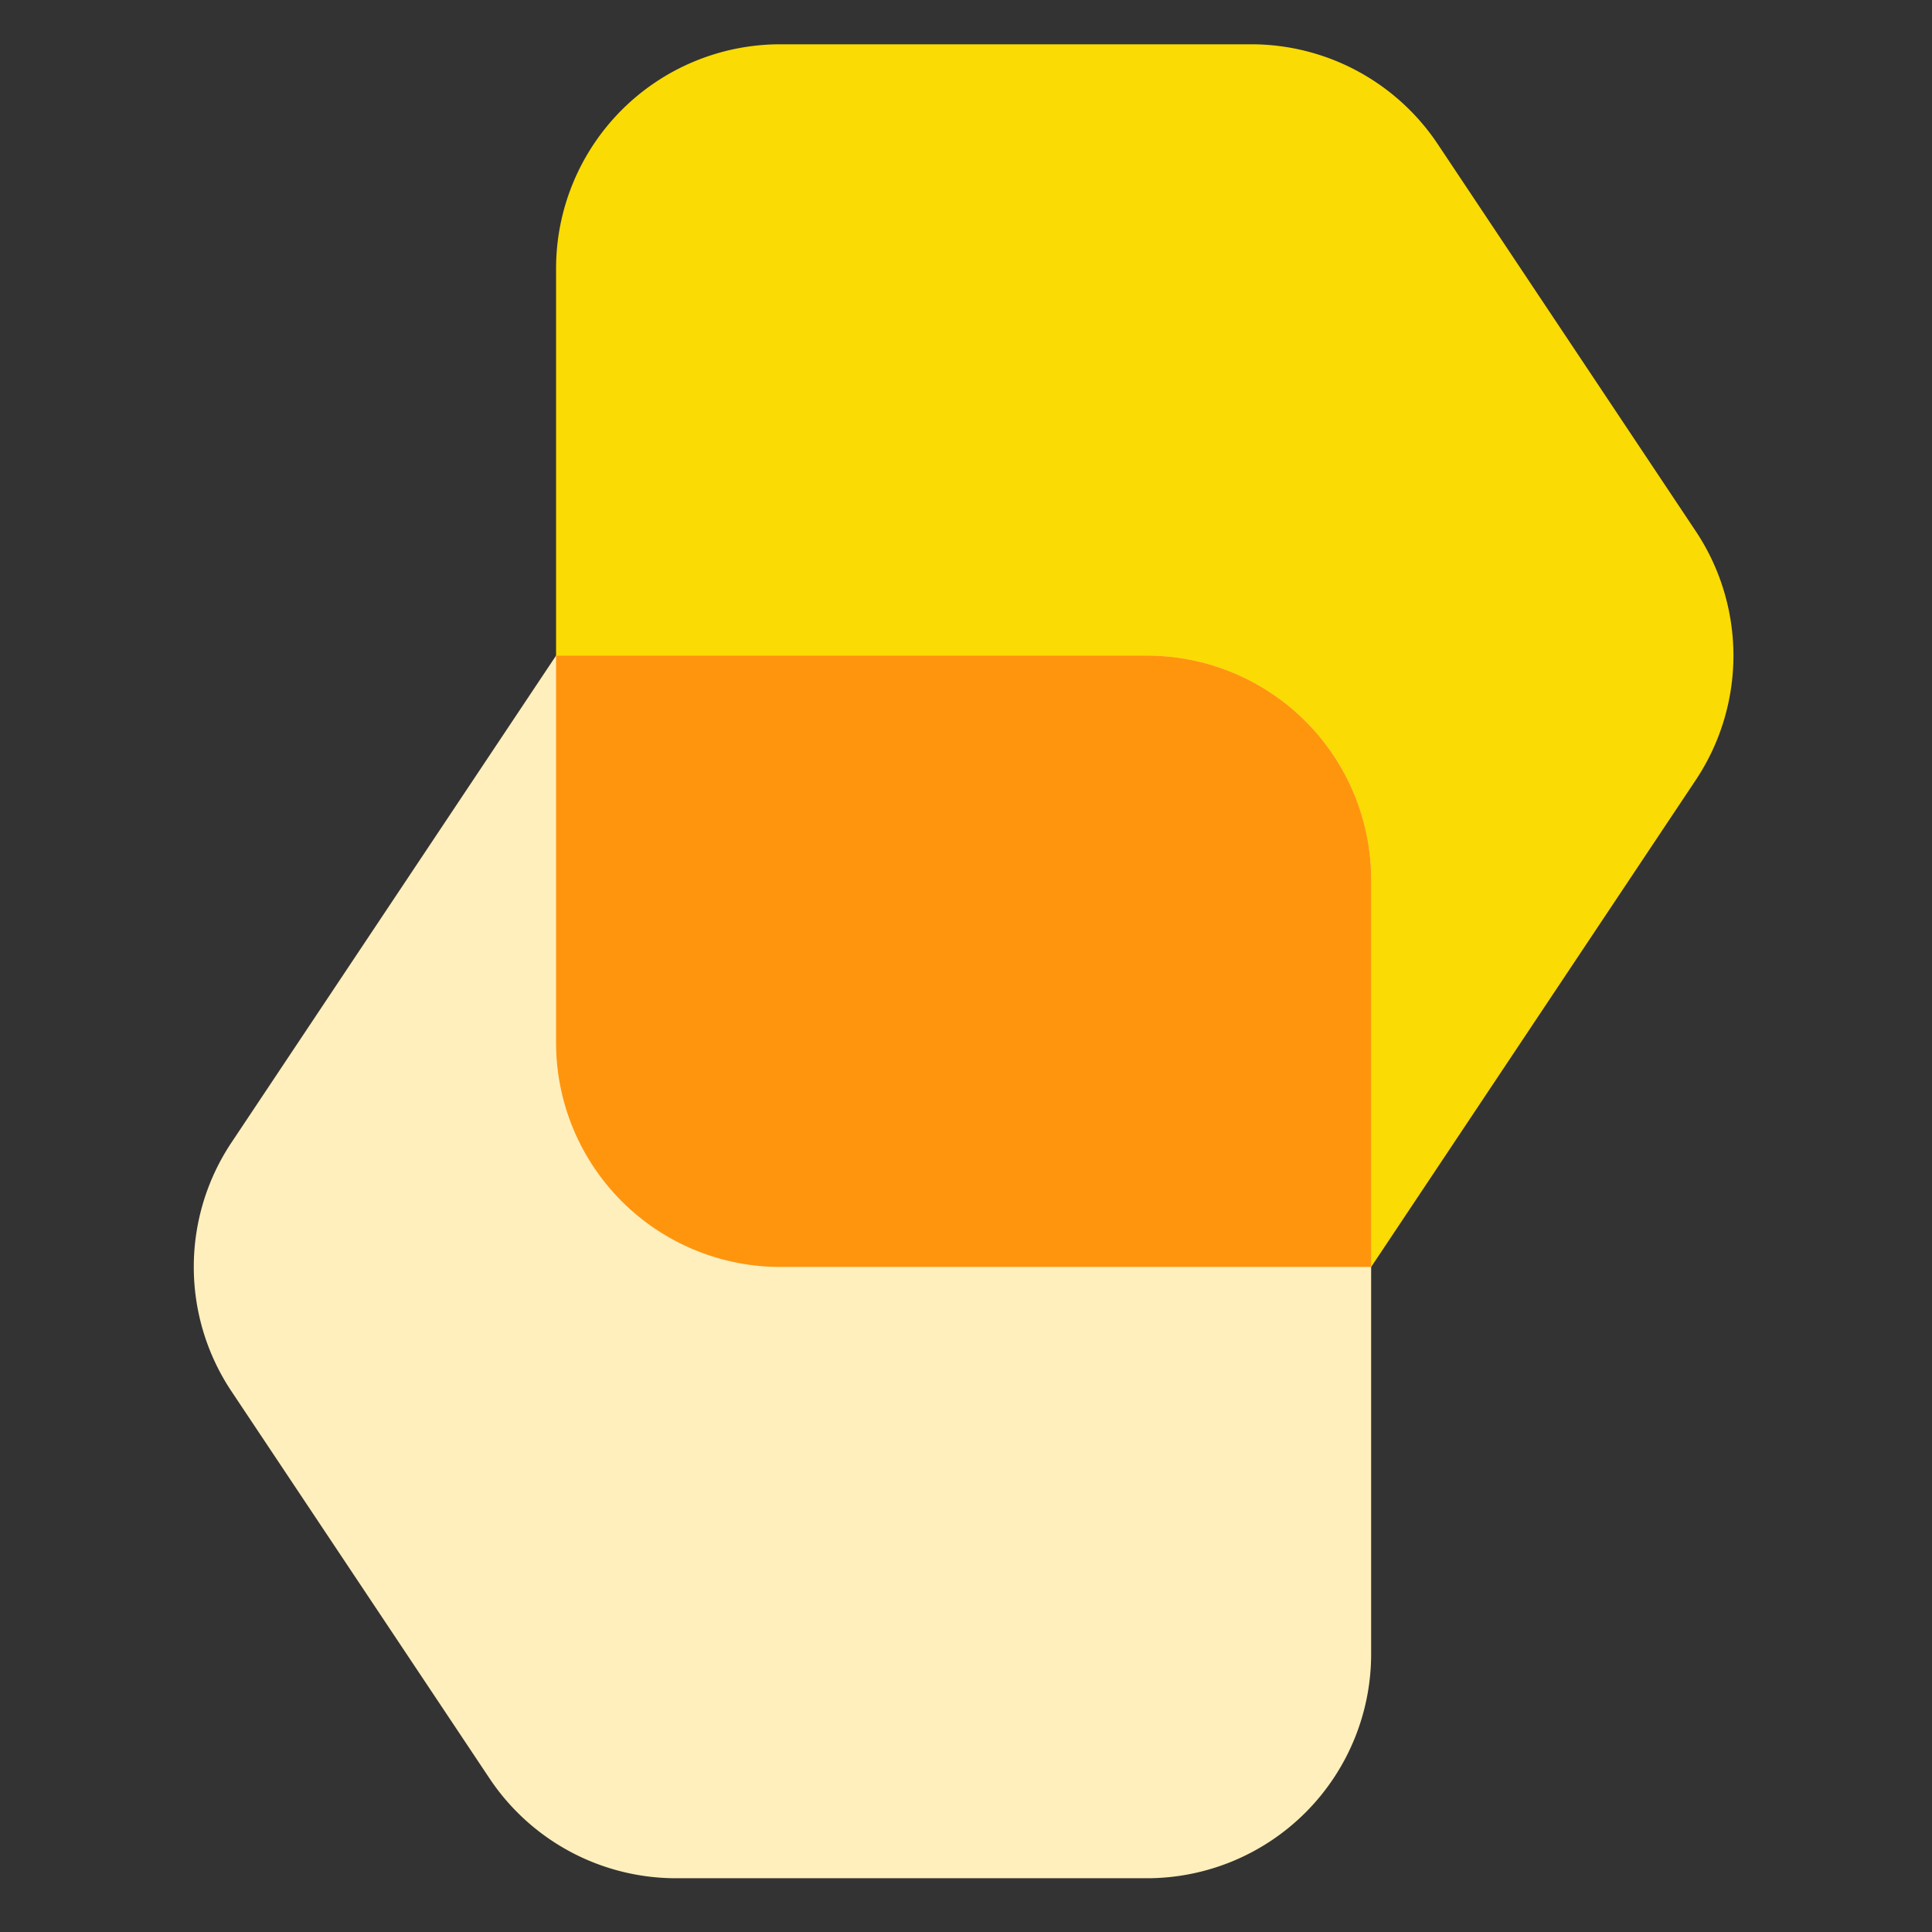
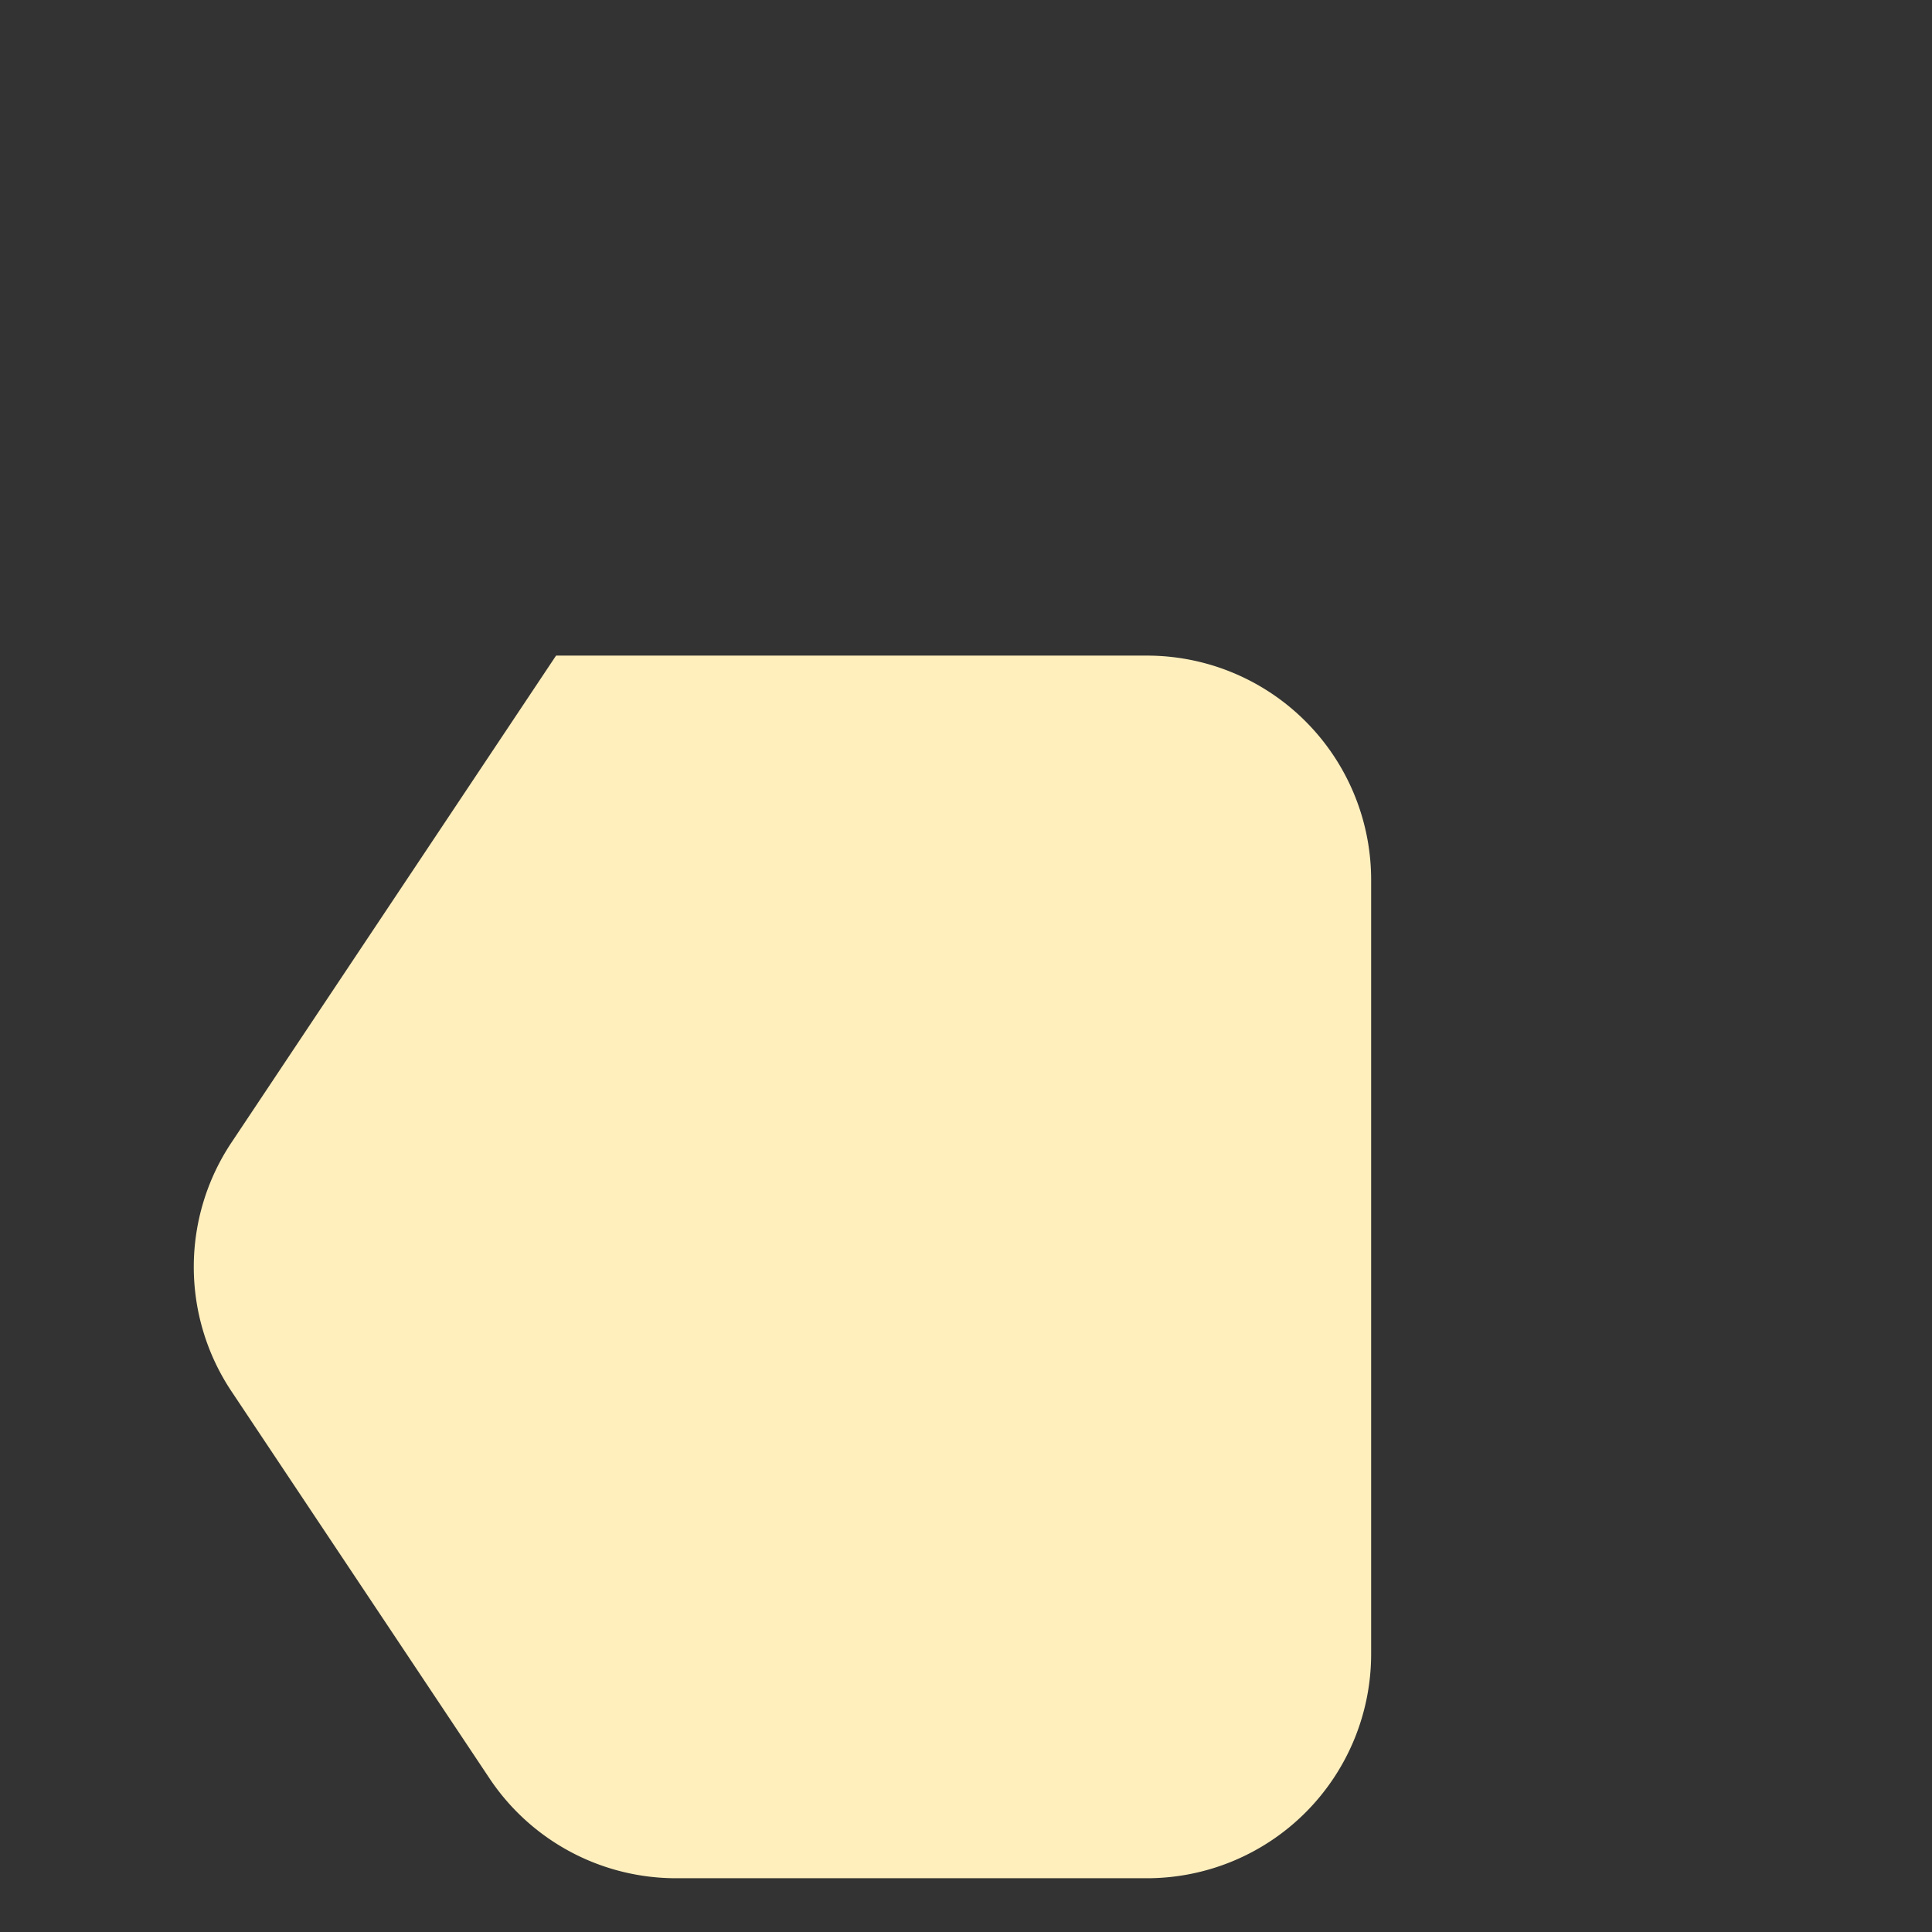
<svg xmlns="http://www.w3.org/2000/svg" width="180" height="180" viewBox="0 0 180 180">
  <rect x="0" y="0" width="180" height="180" fill="#333333" stroke="none" />
  <g transform="translate(103 1233)">
-     <rect width="180" height="180" transform="translate(-103 -1233)" fill="none" />
    <g transform="translate(-84.945 -1228.874)">
-       <path d="M118.7,45.368,94.659,9.3A20.894,20.894,0,0,0,77.277,0H33.406A20.891,20.891,0,0,0,12.515,20.891V93.021a20.891,20.891,0,0,0,20.891,20.891H88.456L118.7,68.544A20.9,20.9,0,0,0,118.7,45.368Z" transform="translate(21.238 0)" fill="#fadb03" />
      <path d="M88.8,21.118H33.753L3.509,66.486a20.885,20.885,0,0,0,0,23.175l24.044,36.067a20.887,20.887,0,0,0,17.382,9.3H88.8a20.891,20.891,0,0,0,20.891-20.891V42.009A20.891,20.891,0,0,0,88.8,21.118Z" transform="translate(0 35.837)" fill="#ffefbd" />
-       <path d="M67.566,21.118H12.515V57.185A20.891,20.891,0,0,0,33.406,78.075H88.456V42.009A20.891,20.891,0,0,0,67.566,21.118Z" transform="translate(21.238 35.837)" fill="#ff950d" />
    </g>
  </g>
</svg>